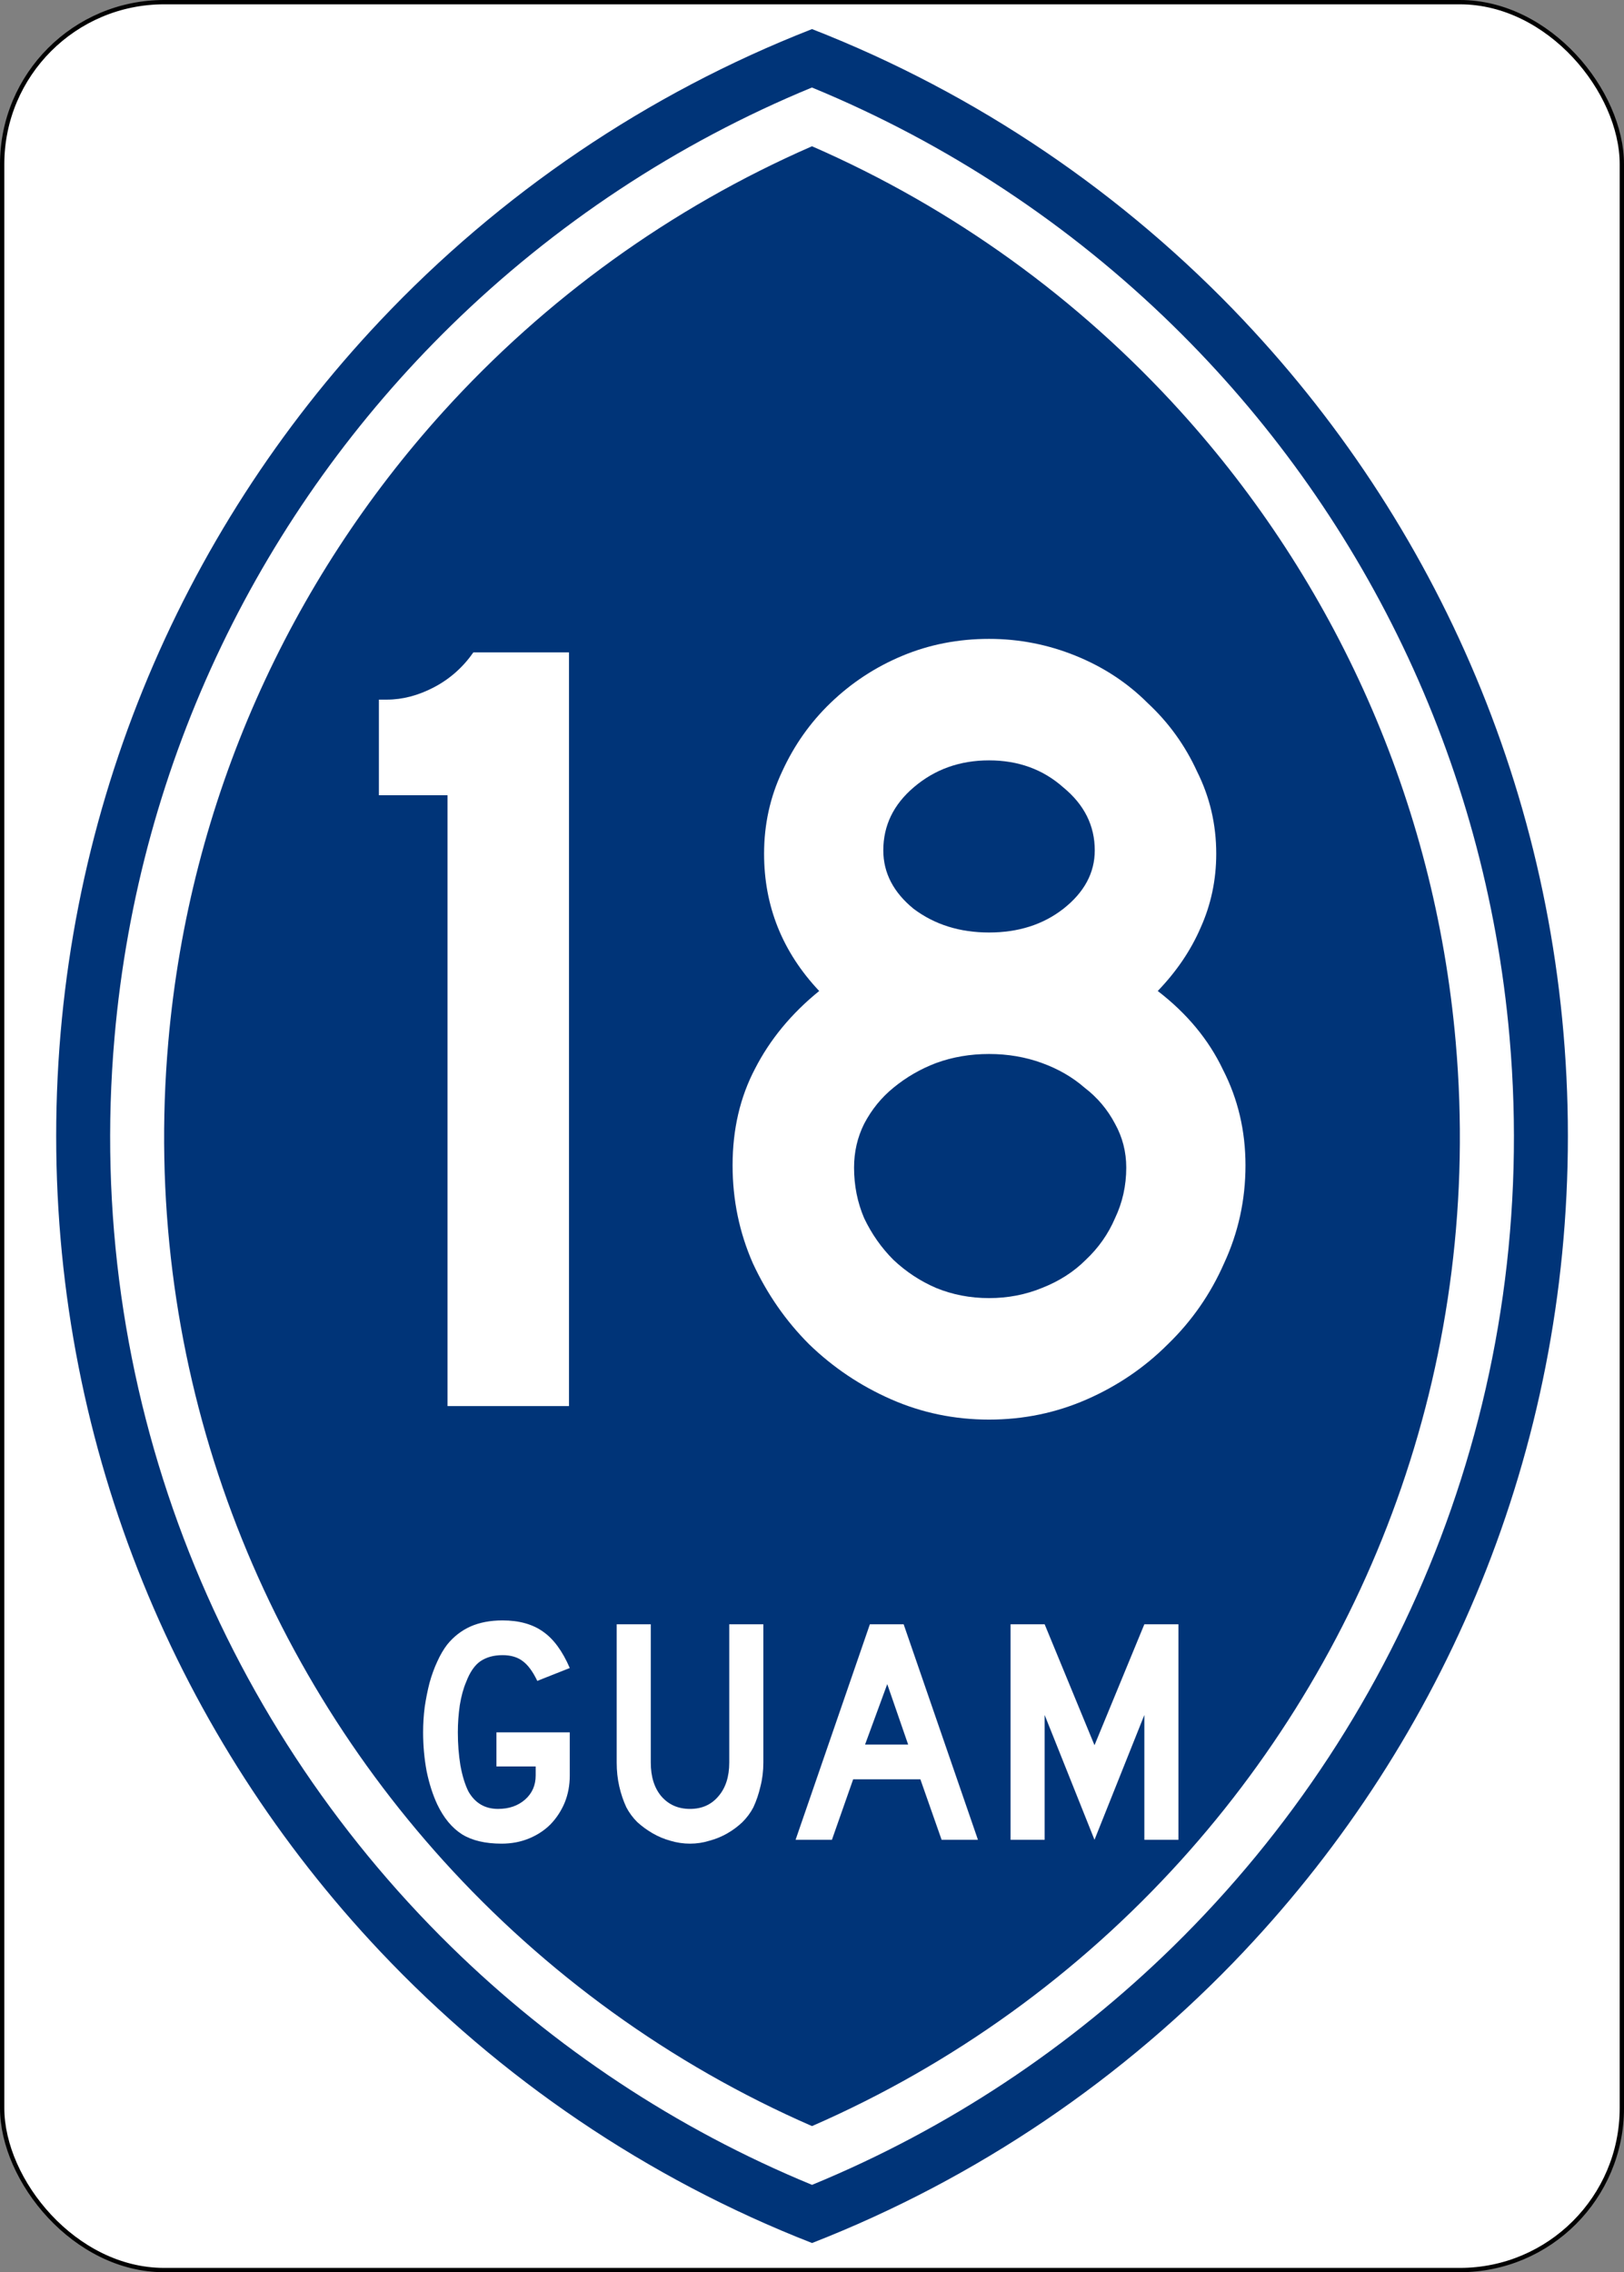
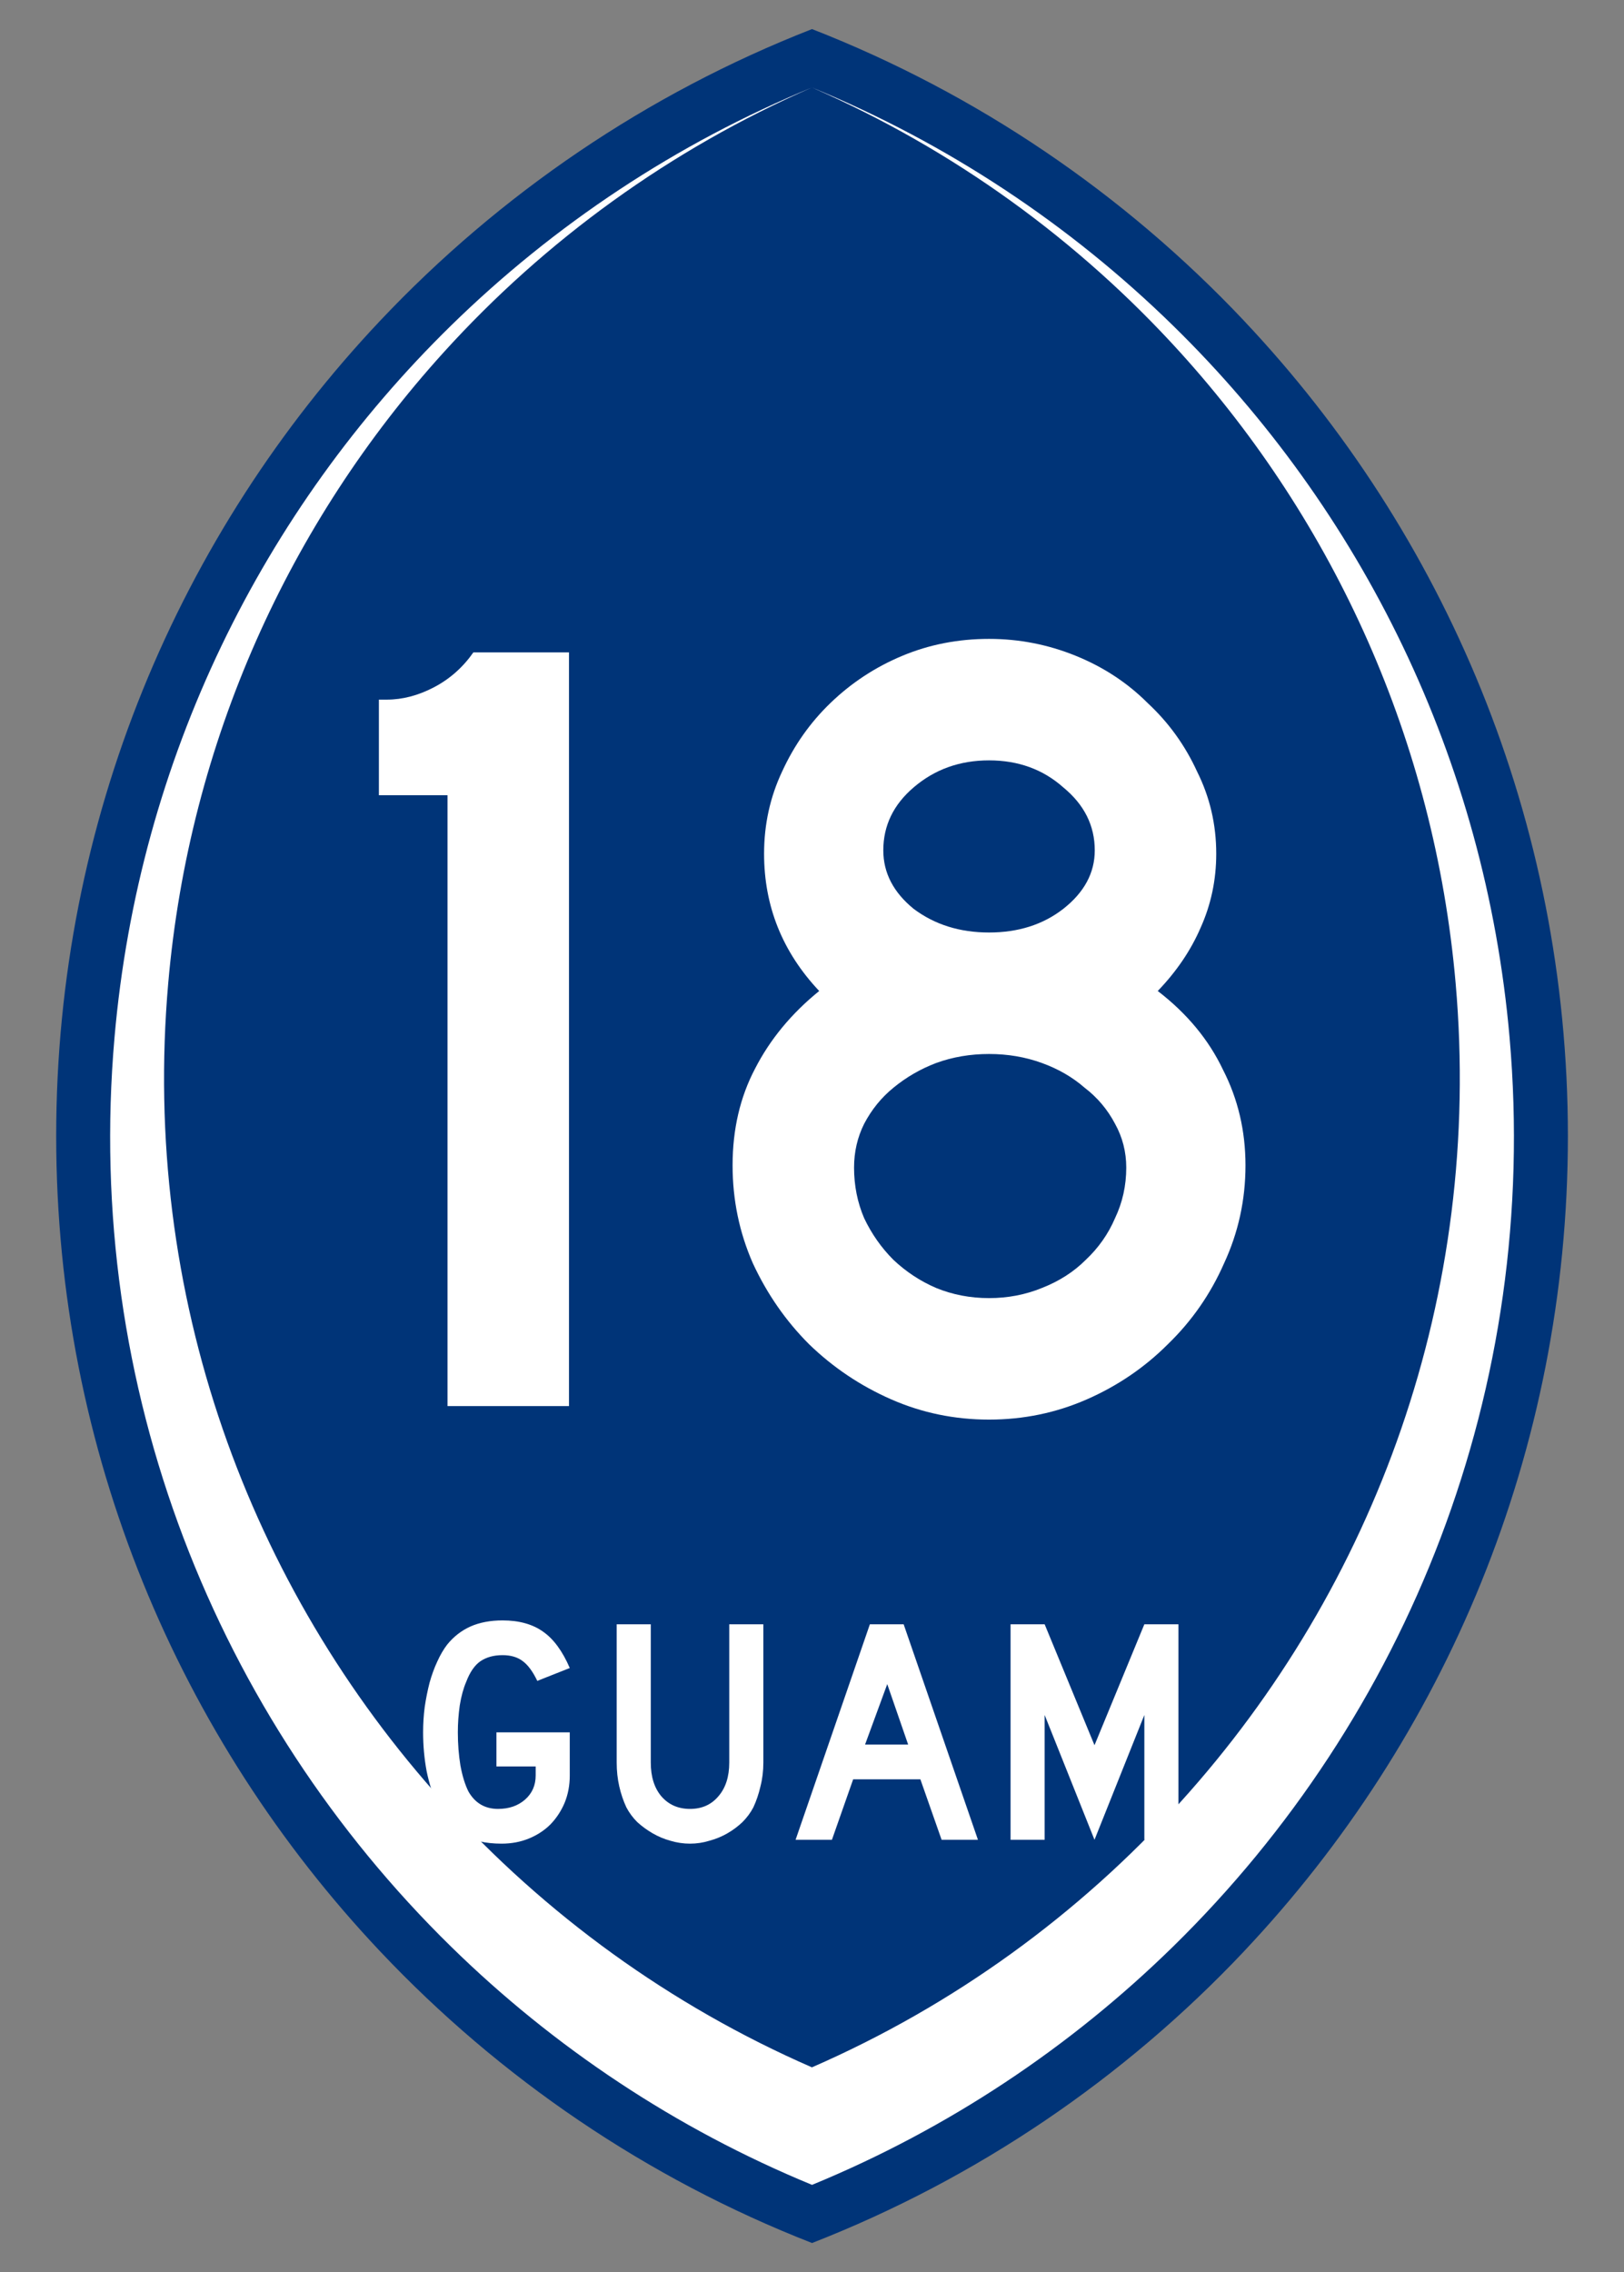
<svg xmlns="http://www.w3.org/2000/svg" version="1.1" width="376" height="526" id="svg4945">
  <rect width="100%" height="100%" fill="#808080" stroke="none" />
  <defs id="defs4947" />
  <g transform="translate(-127.224,-1620.193)" id="layer1">
-     <rect width="375" height="525" rx="37.5" ry="37.5" x="127.724" y="1620.693" id="rect4953" style="fill:#ffffff;fill-opacity:1;fill-rule:nonzero;stroke:#000000;stroke-width:1;stroke-miterlimit:4;stroke-opacity:1;stroke-dasharray:none" />
    <path d="m 315.233,1626.926 c -38.24,14.935 -72.311,38.182 -100.005,67.521 -46.489,49.25 -74.995,115.662 -74.995,188.733 0,73.071 28.506,139.483 74.995,188.733 27.693,29.338 61.765,52.586 100.005,67.521 38.237,-14.934 72.313,-38.177 100.005,-67.512 l 0,-0.01 c 46.489,-49.25 74.995,-115.662 74.995,-188.733 0,-73.071 -28.506,-139.483 -74.995,-188.733 l 0,-0.01 c -27.692,-29.332 -61.768,-52.576 -100.005,-67.509 z" id="path5490" style="fill:#003478;fill-opacity:1;fill-rule:nonzero;stroke:none" />
-     <path d="m 315.207,1640.45 c -31.393,12.939 -59.707,31.768 -83.568,55.121 -43.536,42.609 -72.26,100.276 -77.899,164.731 -7.125,81.436 23.734,157.436 77.899,210.504 23.785,23.303 52.064,42.187 83.594,55.165 31.533,-12.979 59.816,-31.868 83.602,-55.174 54.158,-53.065 85.015,-129.057 77.891,-210.486 -5.638,-64.448 -34.361,-122.115 -77.891,-164.722 -23.876,-23.37 -52.211,-42.198 -83.628,-55.139 z m 0.017,13.602 c 32.699,14.275 61.723,35.314 85.321,61.371 35.567,39.273 58.812,89.932 63.715,145.981 6.311,72.136 -18.683,139.789 -63.715,189.557 -23.51,25.982 -52.484,47.083 -85.321,61.406 -32.837,-14.324 -61.811,-35.424 -85.321,-61.406 -45.033,-49.768 -70.026,-117.422 -63.715,-189.557 4.904,-56.048 28.148,-106.708 63.715,-145.981 23.598,-26.057 52.622,-47.097 85.321,-61.371 z" id="path5541" style="fill:#ffffff;fill-opacity:1;fill-rule:nonzero;stroke:none" />
+     <path d="m 315.207,1640.45 c -31.393,12.939 -59.707,31.768 -83.568,55.121 -43.536,42.609 -72.26,100.276 -77.899,164.731 -7.125,81.436 23.734,157.436 77.899,210.504 23.785,23.303 52.064,42.187 83.594,55.165 31.533,-12.979 59.816,-31.868 83.602,-55.174 54.158,-53.065 85.015,-129.057 77.891,-210.486 -5.638,-64.448 -34.361,-122.115 -77.891,-164.722 -23.876,-23.37 -52.211,-42.198 -83.628,-55.139 z c 32.699,14.275 61.723,35.314 85.321,61.371 35.567,39.273 58.812,89.932 63.715,145.981 6.311,72.136 -18.683,139.789 -63.715,189.557 -23.51,25.982 -52.484,47.083 -85.321,61.406 -32.837,-14.324 -61.811,-35.424 -85.321,-61.406 -45.033,-49.768 -70.026,-117.422 -63.715,-189.557 4.904,-56.048 28.148,-106.708 63.715,-145.981 23.598,-26.057 52.622,-47.097 85.321,-61.371 z" id="path5541" style="fill:#ffffff;fill-opacity:1;fill-rule:nonzero;stroke:none" />
    <g transform="matrix(0.278,0,0,0.278,89.468,1549.667)" id="text5571" style="font-size:267.857px;font-style:normal;font-variant:normal;font-weight:normal;font-stretch:normal;text-align:center;line-height:125%;letter-spacing:0px;word-spacing:0px;writing-mode:lr-tb;text-anchor:middle;fill:#ffffff;fill-opacity:1;stroke:none;font-family:Roadgeek 2005 Series D;-inkscape-font-specification:Roadgeek 2005 Series D">
      <path d="m 610.336,1732.122 c -1.4e-4,8.214 -1.429,15.804 -4.286,22.768 -2.857,6.786 -6.786,12.768 -11.786,17.947 -5,5 -10.982,8.928 -17.946,11.786 -6.964,2.857 -14.554,4.286 -22.768,4.286 -13.572,0 -24.554,-2.589 -32.946,-7.768 -8.393,-5.357 -15.268,-13.661 -20.625,-24.911 -3.75,-8.036 -6.696,-17.232 -8.839,-27.589 -1.964,-10.536 -2.946,-21.339 -2.946,-32.411 -1e-5,-7.143 0.446,-14.196 1.339,-21.161 1.071,-7.143 2.411,-13.839 4.018,-20.089 1.786,-6.428 3.929,-12.321 6.429,-17.678 2.5,-5.536 5.268,-10.268 8.304,-14.197 5.357,-6.607 11.786,-11.607 19.286,-15 7.679,-3.393 16.607,-5.089 26.786,-5.089 13.75,2e-4 25,3.125 33.75,9.375 8.75,6.072 16.161,16.161 22.232,30.268 l -27.054,10.714 c -3.75,-7.857 -7.857,-13.393 -12.321,-16.607 -4.286,-3.214 -9.822,-4.821 -16.607,-4.821 -7.322,2e-4 -13.482,1.697 -18.482,5.089 -4.821,3.393 -8.75,9.107 -11.786,17.143 -2.321,5.357 -4.107,11.875 -5.357,19.553 -1.071,7.5 -1.607,15 -1.607,22.5 -5e-5,9.643 0.714,18.839 2.143,27.589 1.607,8.75 3.839,15.982 6.696,21.696 5.536,9.643 13.75,14.464 24.643,14.464 9.107,10e-5 16.607,-2.589 22.5,-7.768 5.893,-5.179 8.839,-11.875 8.839,-20.089 l 0,-7.5 -32.679,0 0,-28.393 61.071,0 0,35.893 0,0" id="path5576" />
      <path d="m 771.557,1721.407 c -1.5e-4,6.964 -0.804,13.572 -2.411,19.821 -1.429,6.25 -3.393,12.054 -5.893,17.411 -2.322,4.464 -5.357,8.572 -9.107,12.322 -3.75,3.571 -7.947,6.696 -12.589,9.375 -4.643,2.679 -9.643,4.732 -15,6.161 -5.179,1.607 -10.536,2.411 -16.071,2.411 -5.536,0 -10.982,-0.804 -16.339,-2.411 -5.179,-1.429 -10.089,-3.482 -14.732,-6.161 -4.643,-2.679 -8.929,-5.804 -12.857,-9.375 -3.75,-3.75 -6.786,-7.857 -9.107,-12.322 -2.5,-5.357 -4.464,-11.161 -5.893,-17.411 -1.429,-6.25 -2.143,-12.857 -2.143,-19.821 l 0,-115.179 28.393,0 0,115.179 c -5e-5,11.786 2.946,21.161 8.839,28.125 6.071,6.964 14.018,10.447 23.839,10.446 9.821,10e-5 17.678,-3.482 23.571,-10.446 6.071,-6.964 9.107,-16.339 9.107,-28.125 l 0,-115.179 28.393,0 0,115.179 0,0" id="path5578" />
      <path d="m 920.012,1785.693 -17.679,-50.357 -55.982,0 -17.679,50.357 -30.268,0 61.875,-179.464 28.125,0 61.875,179.464 -30.268,0 m -45.268,-129.643 -18.482,50.357 35.893,0 -17.411,-50.357" id="path5580" />
      <path d="m 1088.863,1785.693 0,-103.929 -41.518,103.929 -41.518,-103.929 0,103.929 -28.393,0 0,-179.464 28.393,0 41.518,100.714 41.518,-100.714 28.393,0 0,179.464 -28.393,0" id="path5582" />
    </g>
    <g id="text5584" style="font-size:260.417px;font-style:normal;font-variant:normal;font-weight:normal;font-stretch:normal;text-align:center;line-height:125%;letter-spacing:0px;word-spacing:0px;writing-mode:lr-tb;text-anchor:middle;fill:#ffffff;fill-opacity:1;stroke:none;font-family:Roadgeek 2005 Series D;-inkscape-font-specification:Roadgeek 2005 Series D">
      <path d="m 230.833,1945.693 0,-141.406 -15.885,0 0,-22.135 1.823,0 c 3.646,10e-5 7.292,-0.955 10.938,-2.865 3.646,-1.91 6.684,-4.601 9.115,-8.073 l 22.135,0 0,174.479 -28.125,0" id="path6063" style="font-family:Roadgeek 2005 Series D;-inkscape-font-specification:Roadgeek 2005 Series D" />
      <path d="m 415.586,1889.964 c -1.3e-4,7.986 -1.649,15.538 -4.948,22.656 -3.125,7.118 -7.465,13.368 -13.021,18.75 -5.382,5.382 -11.632,9.635 -18.75,12.76 -7.118,3.125 -14.67,4.688 -22.656,4.688 -7.986,0 -15.538,-1.562 -22.656,-4.688 -7.118,-3.125 -13.455,-7.378 -19.01,-12.76 -5.382,-5.382 -9.722,-11.632 -13.021,-18.75 -3.125,-7.118 -4.688,-14.67 -4.688,-22.656 -2e-5,-8.333 1.736,-15.799 5.208,-22.396 3.472,-6.771 8.42,-12.76 14.844,-17.969 -8.507,-9.028 -12.76,-19.618 -12.76,-31.771 -2e-5,-6.771 1.389,-13.107 4.167,-19.01 2.778,-6.076 6.51,-11.371 11.198,-15.885 4.861,-4.687 10.417,-8.333 16.667,-10.938 6.25,-2.604 12.934,-3.906 20.052,-3.906 6.944,10e-5 13.628,1.302 20.052,3.906 6.424,2.604 11.979,6.25 16.667,10.938 4.861,4.514 8.68,9.809 11.458,15.885 2.951,5.903 4.427,12.24 4.427,19.01 -1.3e-4,6.077 -1.215,11.806 -3.646,17.188 -2.257,5.208 -5.556,10.07 -9.896,14.583 6.771,5.208 11.805,11.285 15.104,18.229 3.472,6.771 5.208,14.149 5.208,22.136 m -34.896,-72.917 c -10e-5,-5.729 -2.431,-10.59 -7.292,-14.583 -4.688,-4.167 -10.417,-6.25 -17.187,-6.25 -6.771,10e-5 -12.587,2.083 -17.448,6.25 -4.688,3.993 -7.031,8.854 -7.031,14.583 -5e-5,5.208 2.344,9.722 7.031,13.542 4.861,3.646 10.677,5.469 17.448,5.469 6.771,10e-5 12.5,-1.823 17.187,-5.469 4.861,-3.819 7.292,-8.333 7.292,-13.542 m 7.292,73.438 c -1.1e-4,-3.646 -0.868,-7.031 -2.604,-10.156 -1.736,-3.299 -4.08,-6.076 -7.031,-8.333 -2.778,-2.43 -6.076,-4.34 -9.896,-5.729 -3.82,-1.389 -7.899,-2.083 -12.24,-2.083 -4.34,10e-5 -8.42,0.695 -12.24,2.083 -3.646,1.389 -6.944,3.299 -9.896,5.729 -2.778,2.257 -5.035,5.035 -6.771,8.333 -1.563,3.125 -2.344,6.511 -2.344,10.156 -5e-5,4.167 0.781,8.073 2.344,11.719 1.736,3.646 3.993,6.858 6.771,9.635 2.951,2.778 6.25,4.948 9.896,6.511 3.819,1.562 7.899,2.344 12.24,2.344 4.34,0 8.42,-0.781 12.24,-2.344 3.993,-1.562 7.378,-3.733 10.156,-6.511 2.951,-2.778 5.208,-5.989 6.771,-9.635 1.736,-3.646 2.604,-7.552 2.604,-11.719" id="path6065" style="font-family:Roadgeek 2005 Series D;-inkscape-font-specification:Roadgeek 2005 Series D" />
    </g>
  </g>
</svg>